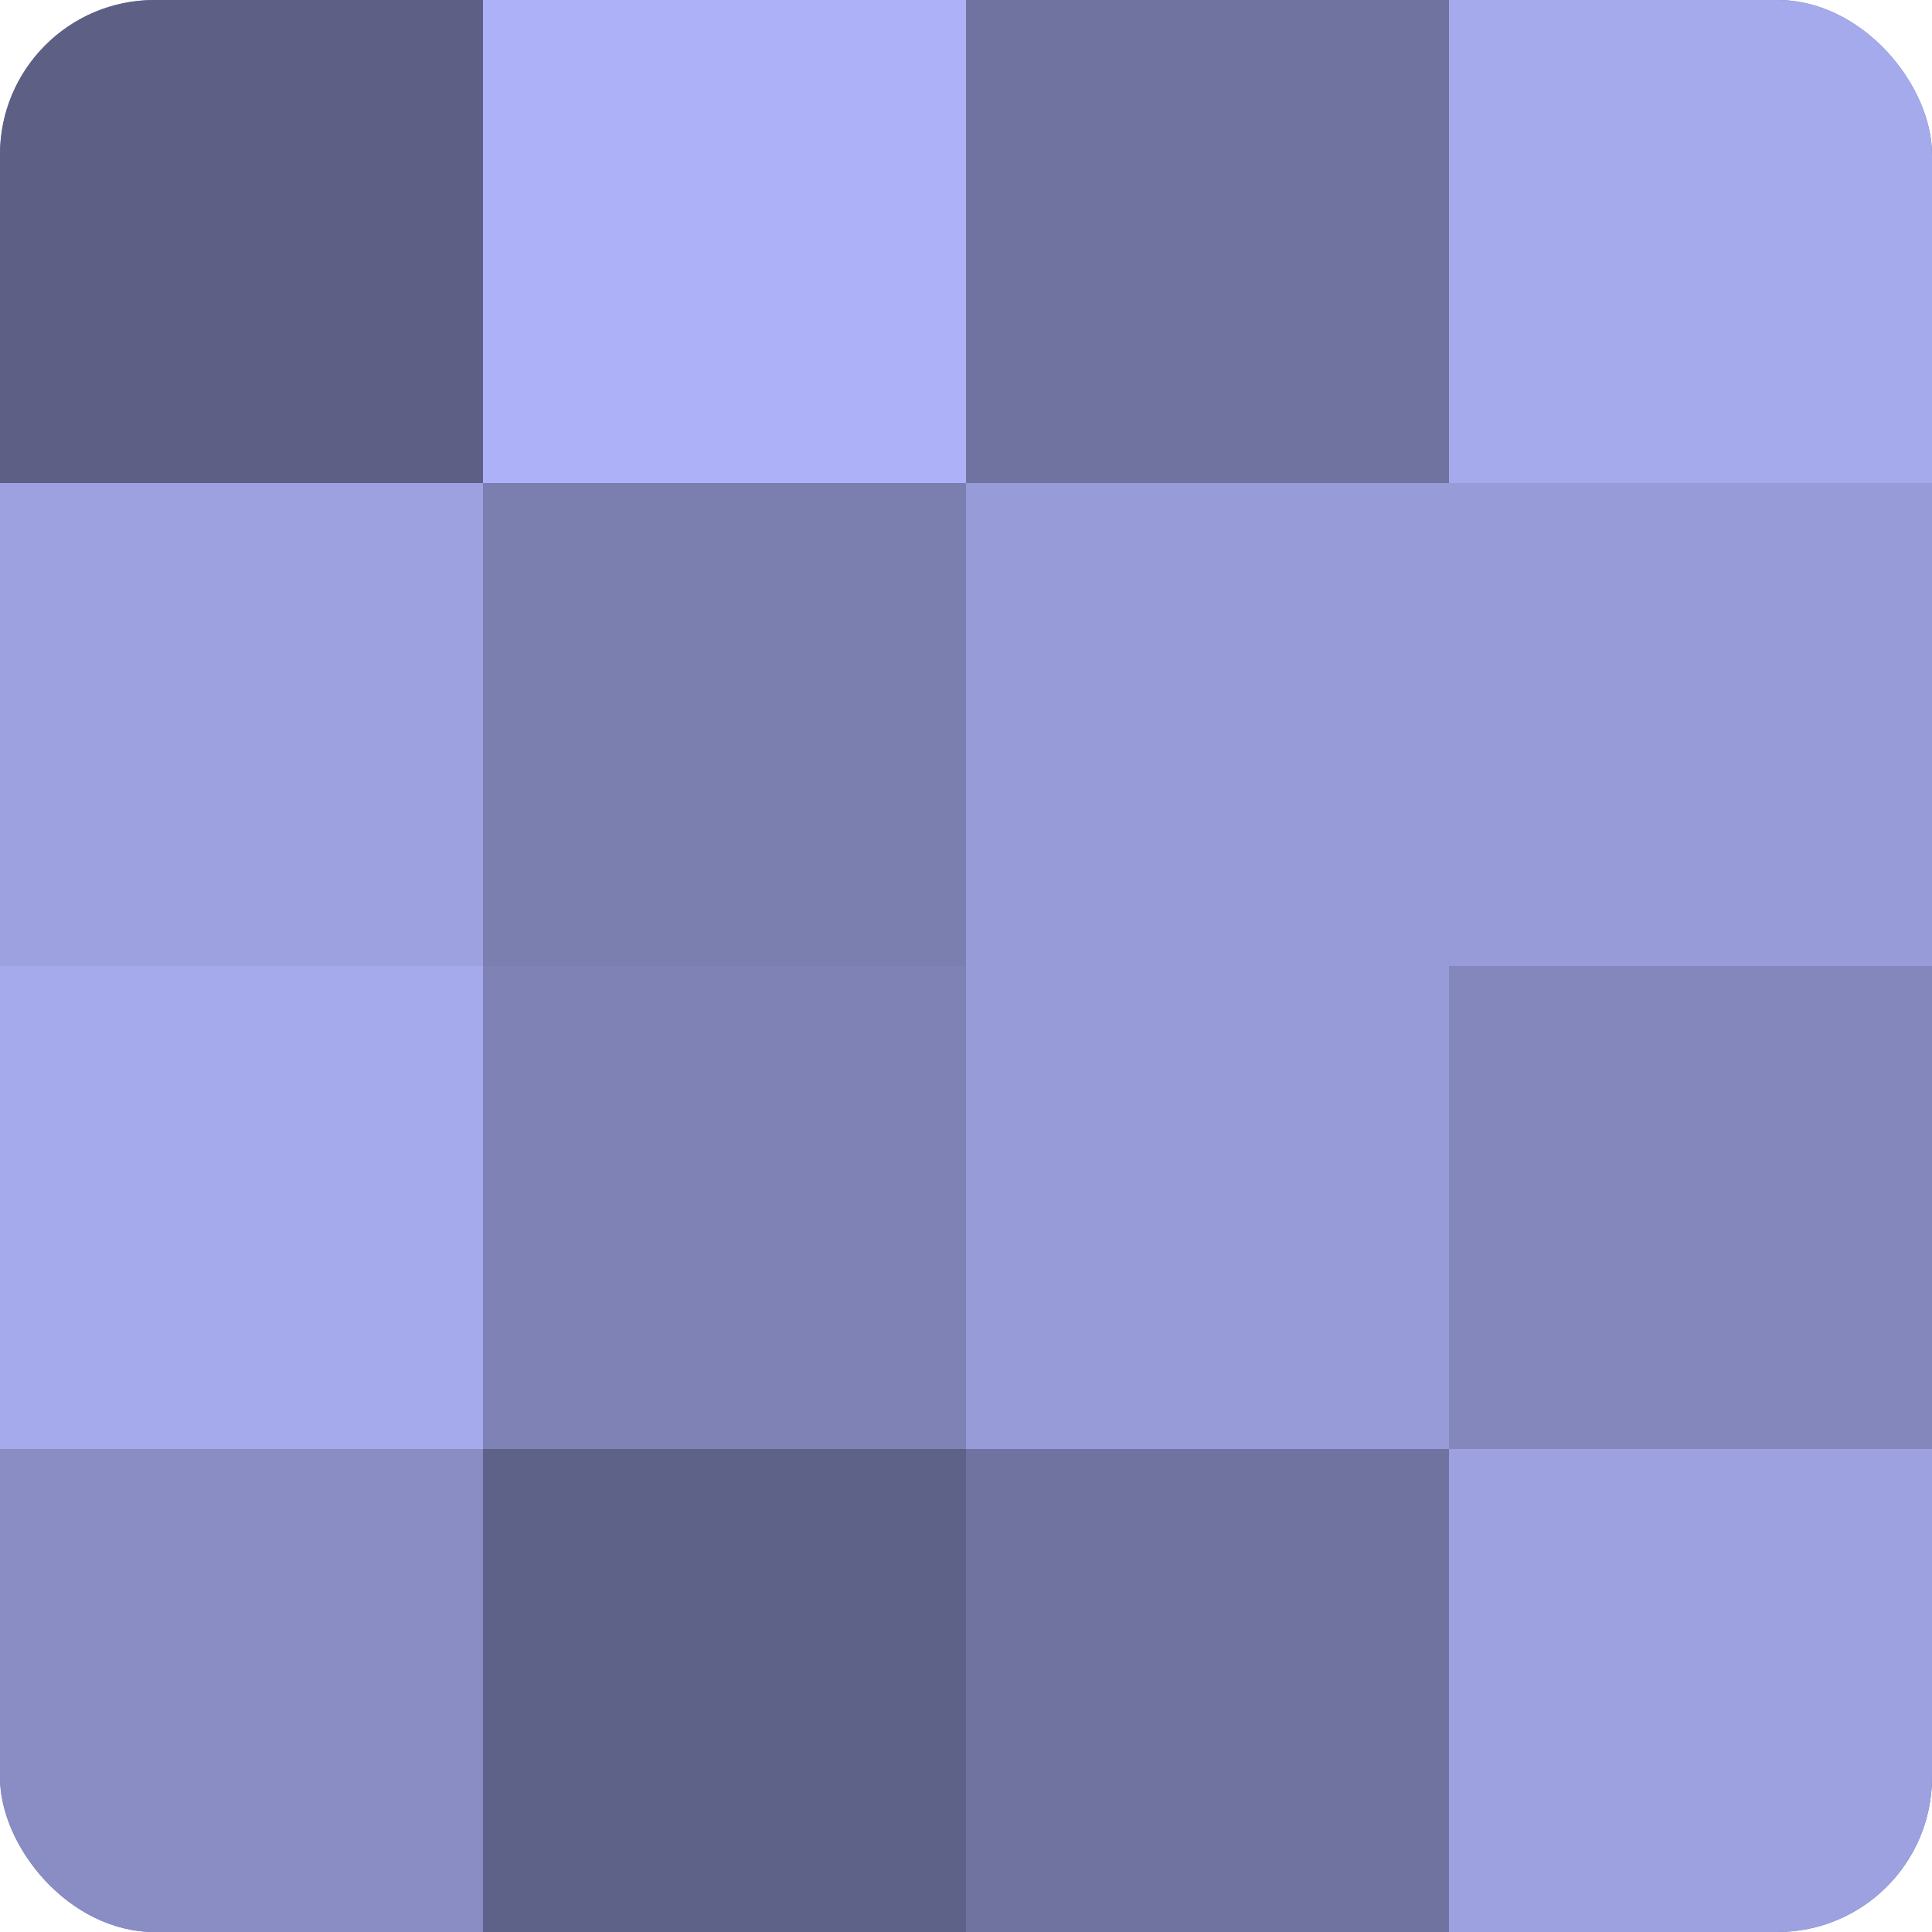
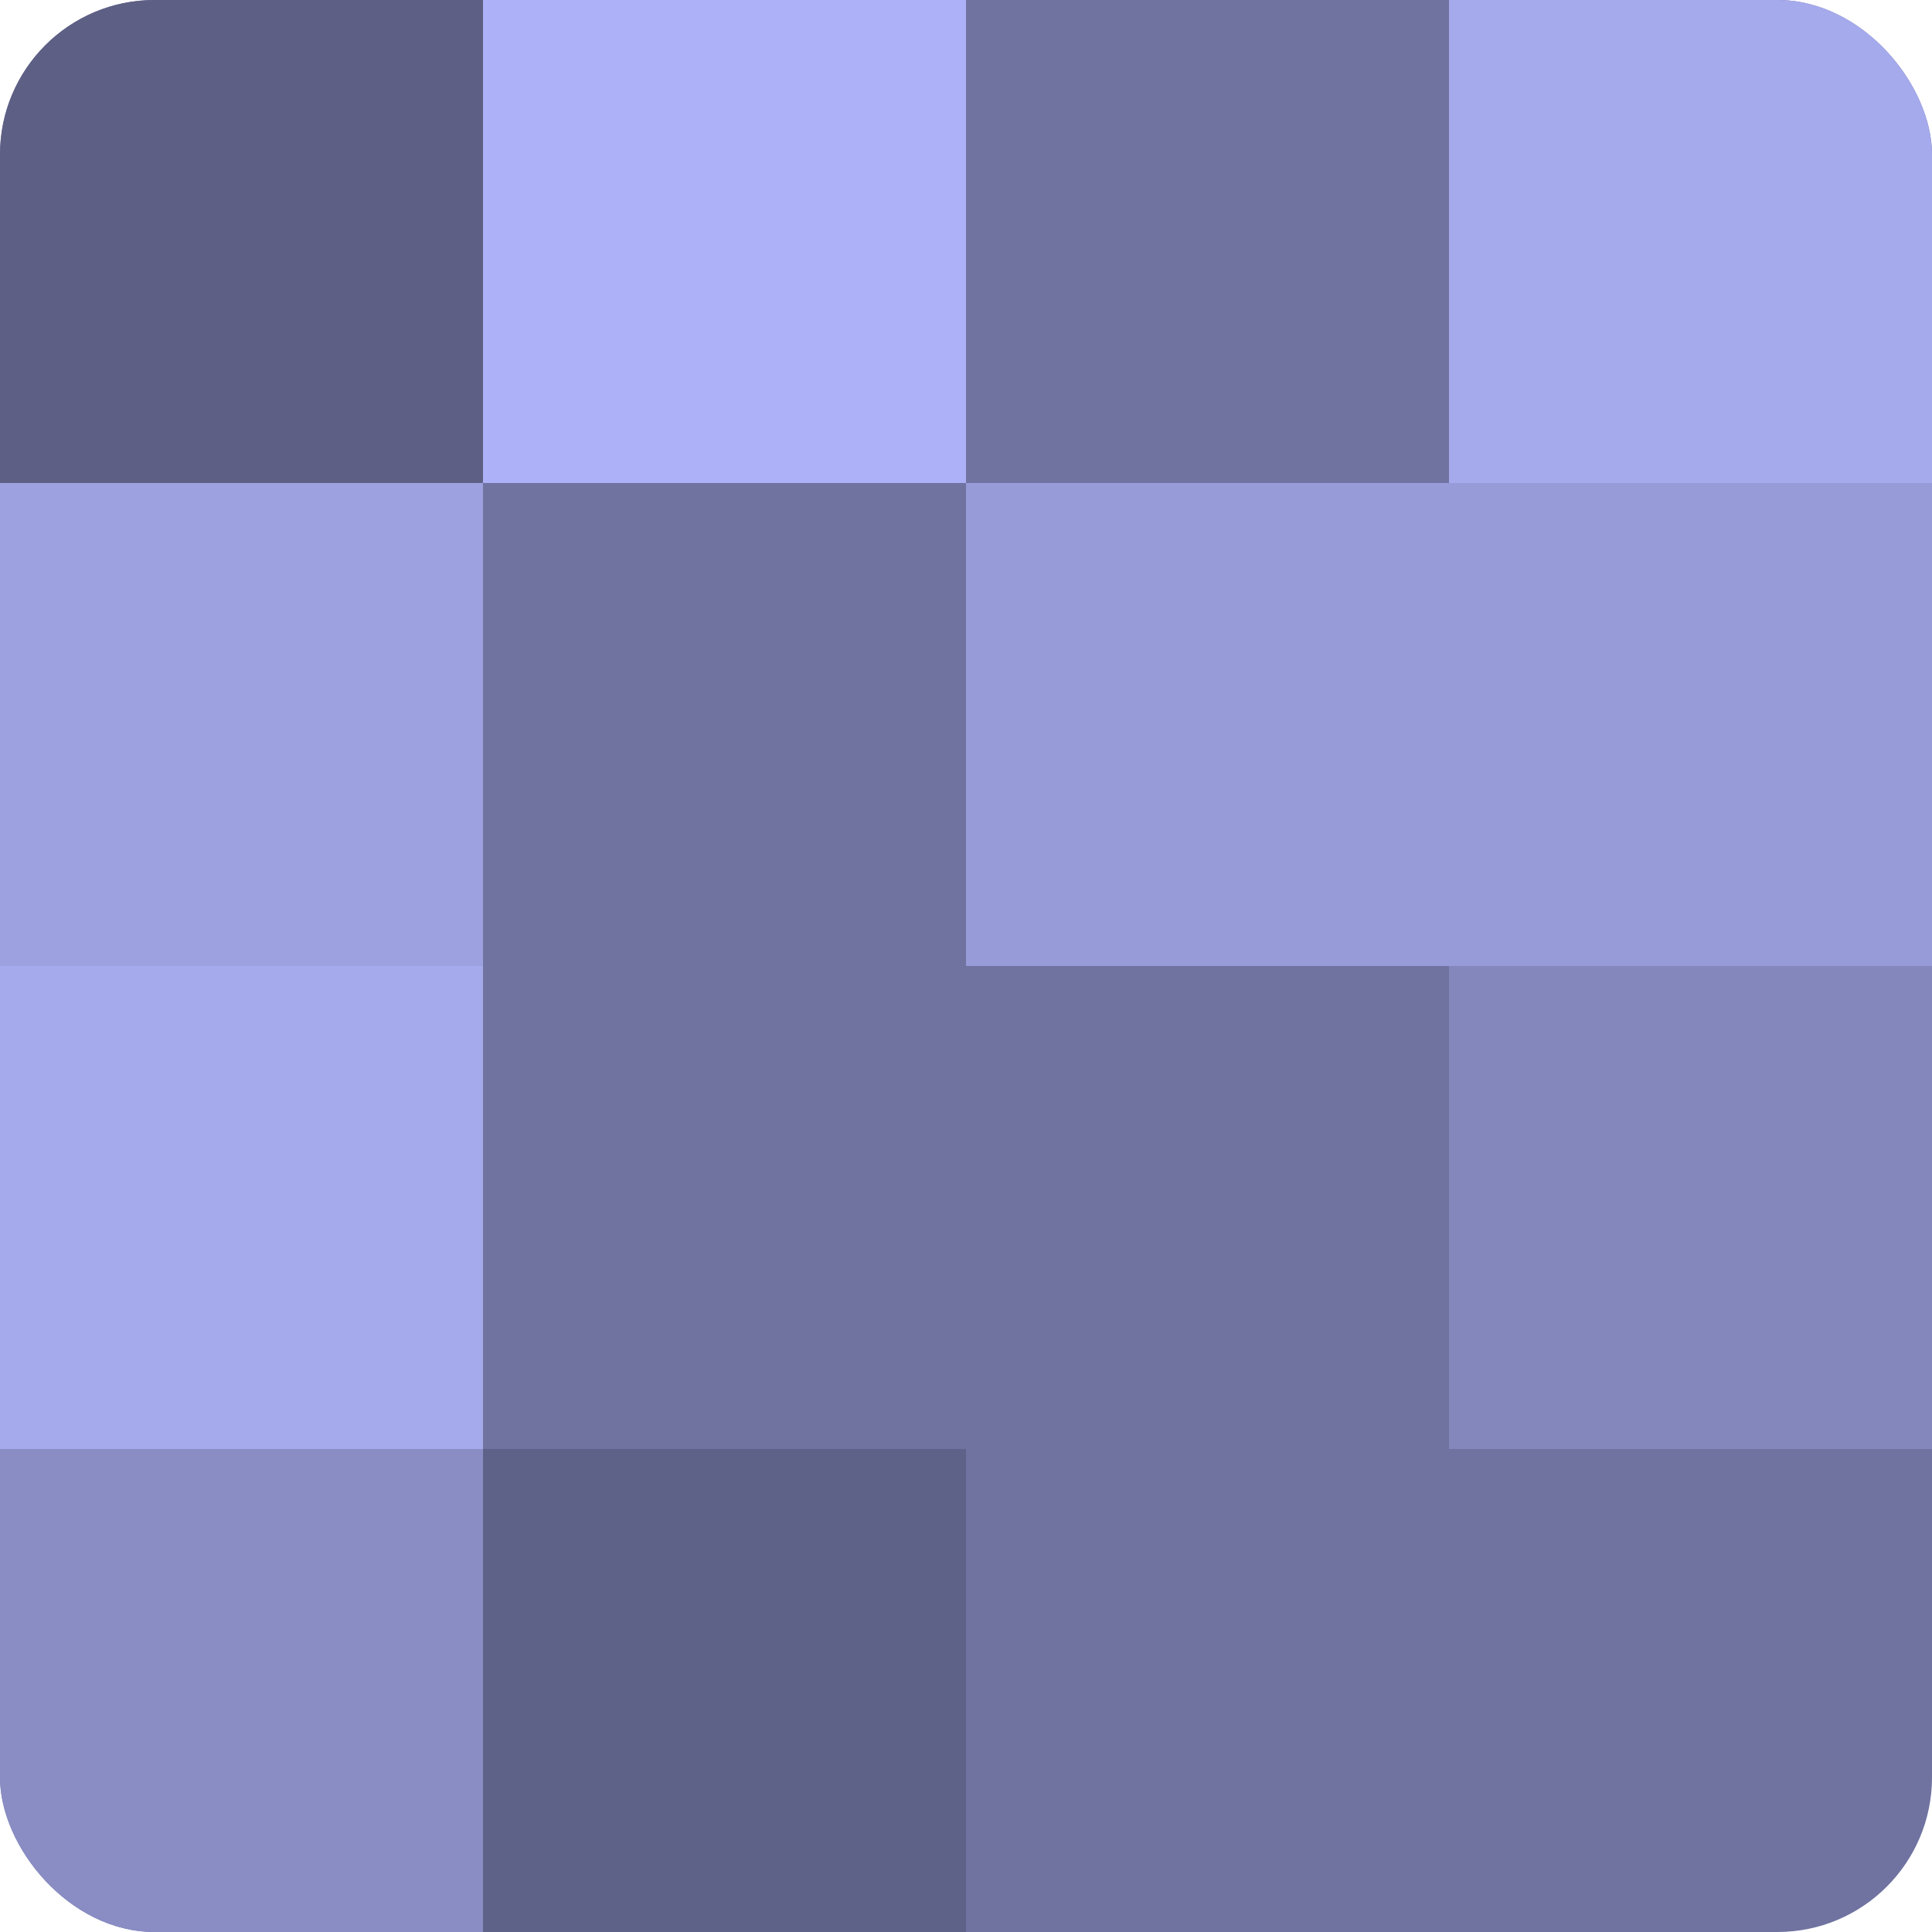
<svg xmlns="http://www.w3.org/2000/svg" width="60" height="60" viewBox="0 0 100 100" preserveAspectRatio="xMidYMid meet">
  <defs>
    <clipPath id="c" width="100" height="100">
      <rect width="100" height="100" rx="8" ry="8" />
    </clipPath>
  </defs>
  <g clip-path="url(#c)">
    <rect width="100" height="100" fill="#7073a0" />
    <rect width="25" height="25" fill="#5d5f84" />
    <rect y="25" width="25" height="25" fill="#9da1e0" />
    <rect y="50" width="25" height="25" fill="#a5aaec" />
    <rect y="75" width="25" height="25" fill="#898dc4" />
    <rect x="25" width="25" height="25" fill="#adb2f8" />
-     <rect x="25" y="25" width="25" height="25" fill="#7b7fb0" />
-     <rect x="25" y="50" width="25" height="25" fill="#7e82b4" />
    <rect x="25" y="75" width="25" height="25" fill="#5f6288" />
-     <rect x="50" width="25" height="25" fill="#7073a0" />
    <rect x="50" y="25" width="25" height="25" fill="#979bd8" />
-     <rect x="50" y="50" width="25" height="25" fill="#979bd8" />
    <rect x="50" y="75" width="25" height="25" fill="#7073a0" />
    <rect x="75" width="25" height="25" fill="#a5aaec" />
    <rect x="75" y="25" width="25" height="25" fill="#979bd8" />
    <rect x="75" y="50" width="25" height="25" fill="#8487bc" />
-     <rect x="75" y="75" width="25" height="25" fill="#9da1e0" />
  </g>
</svg>